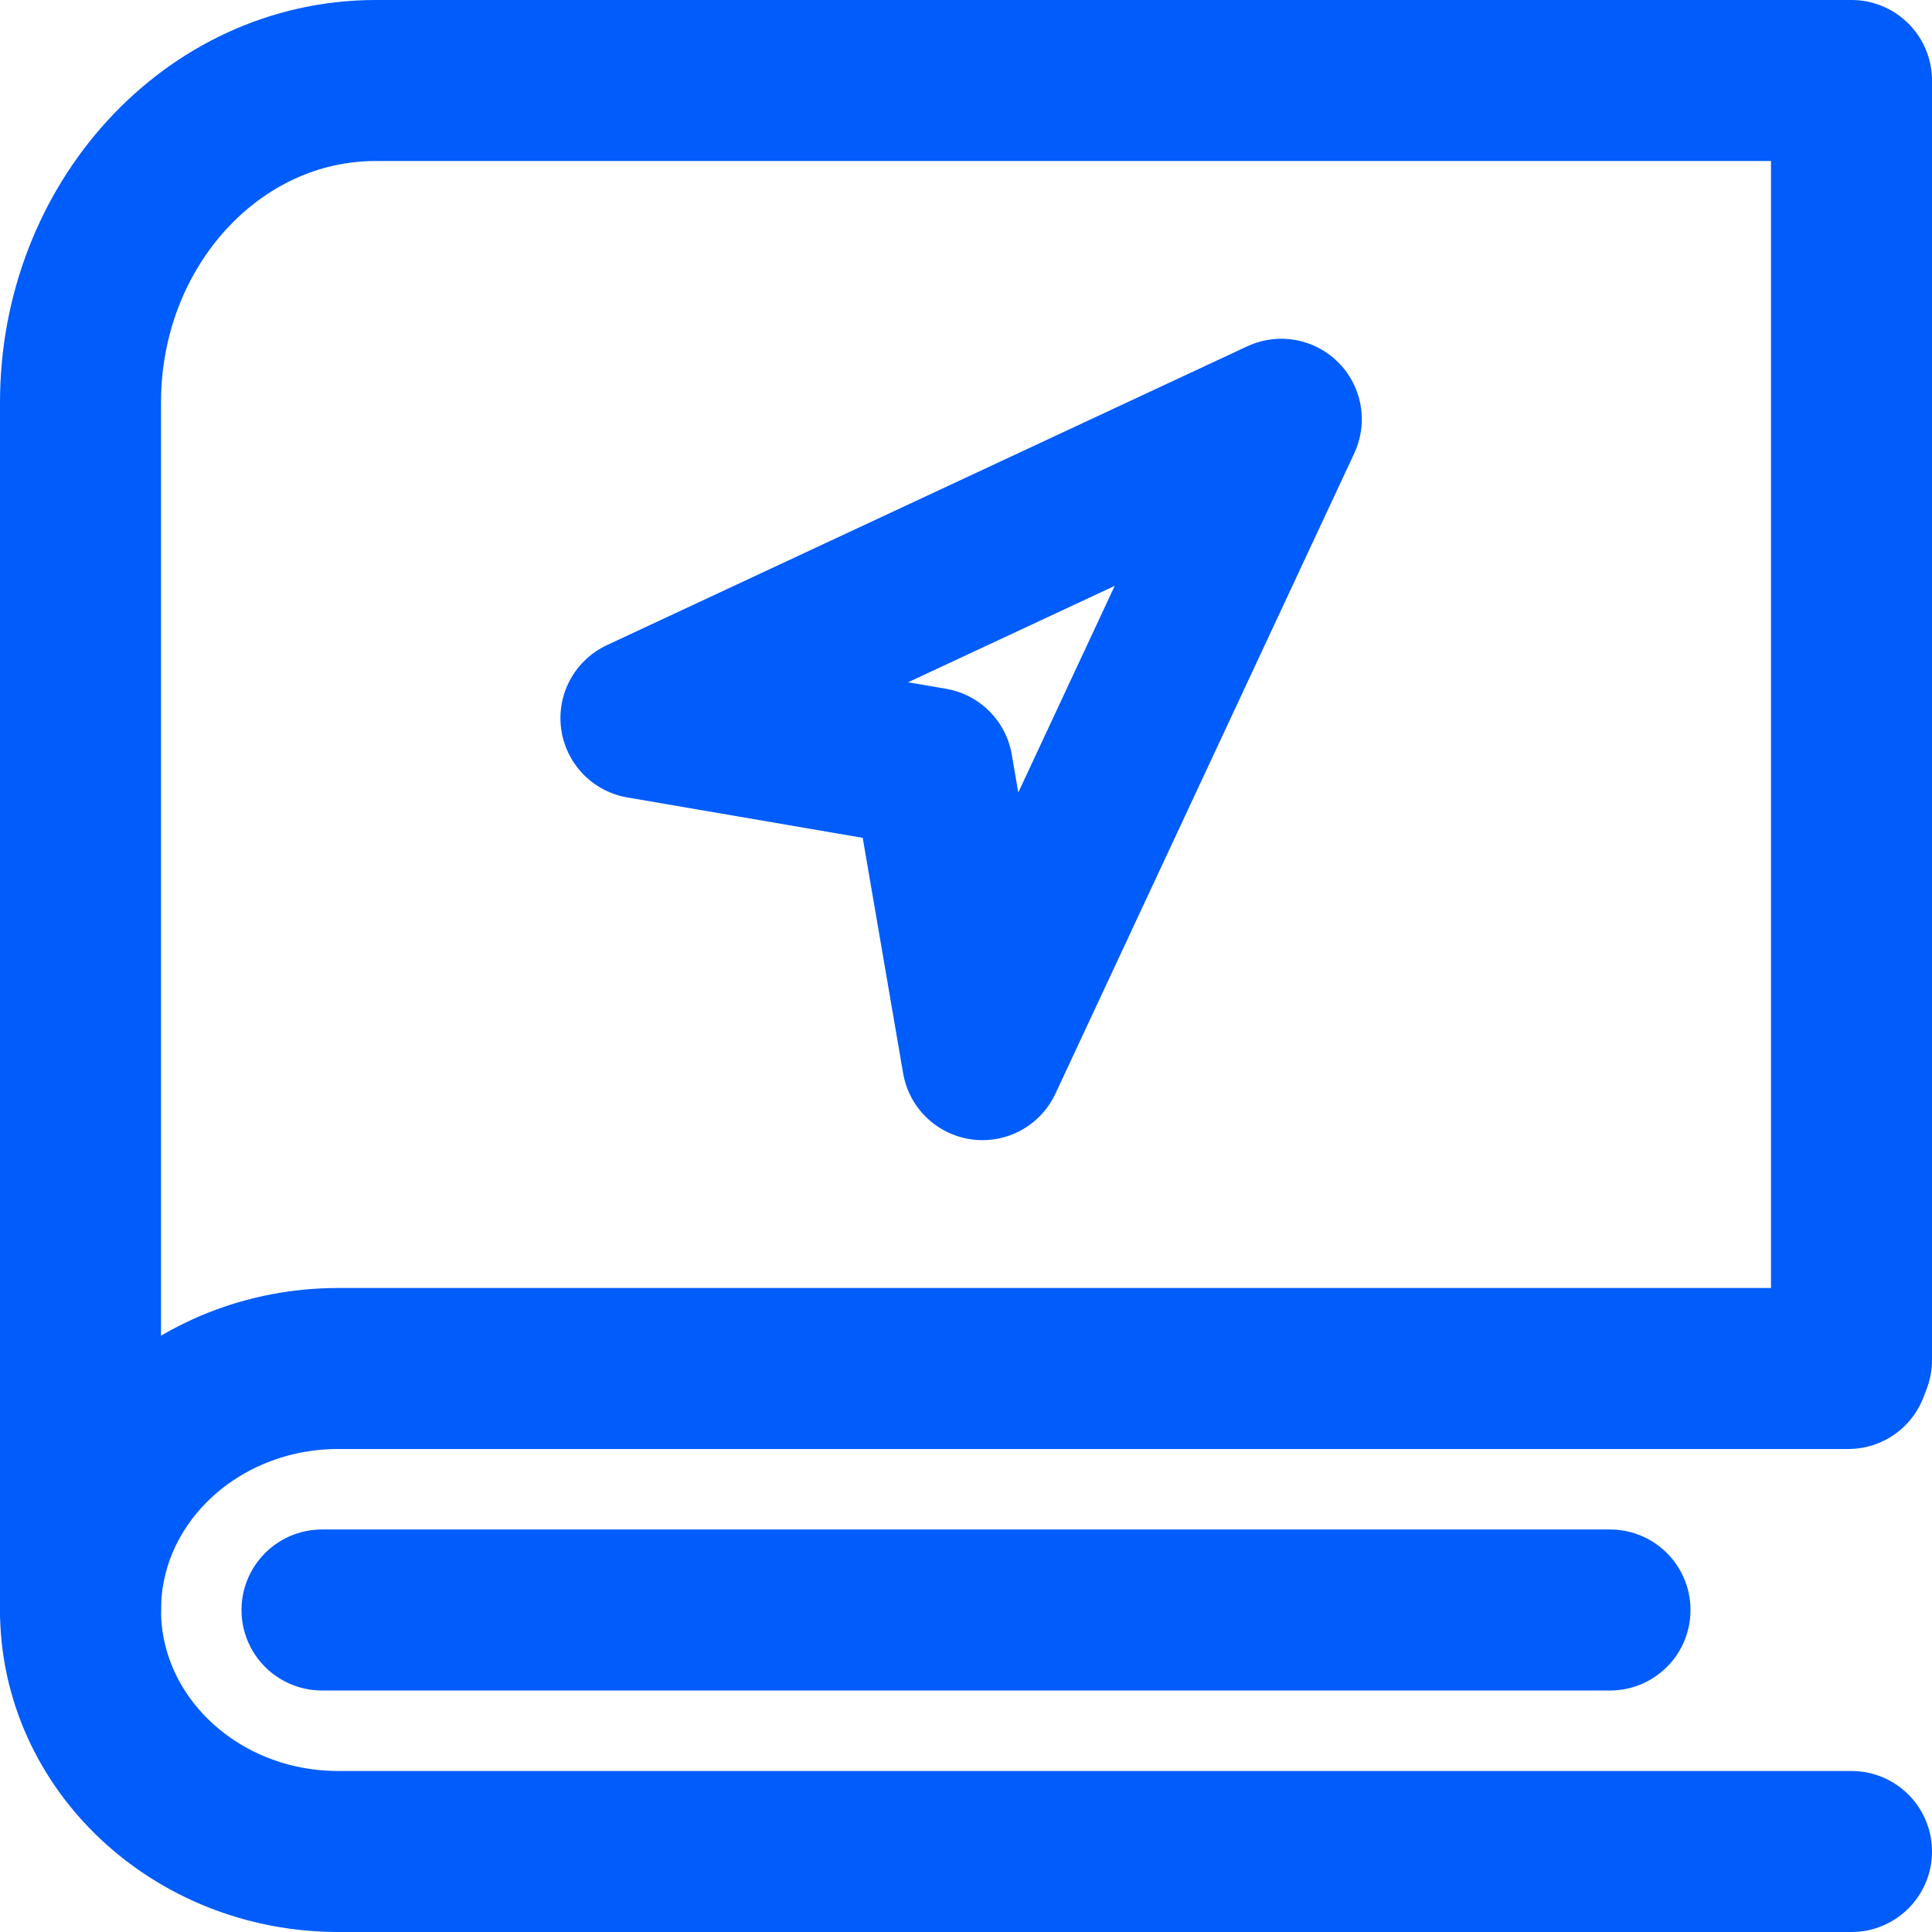
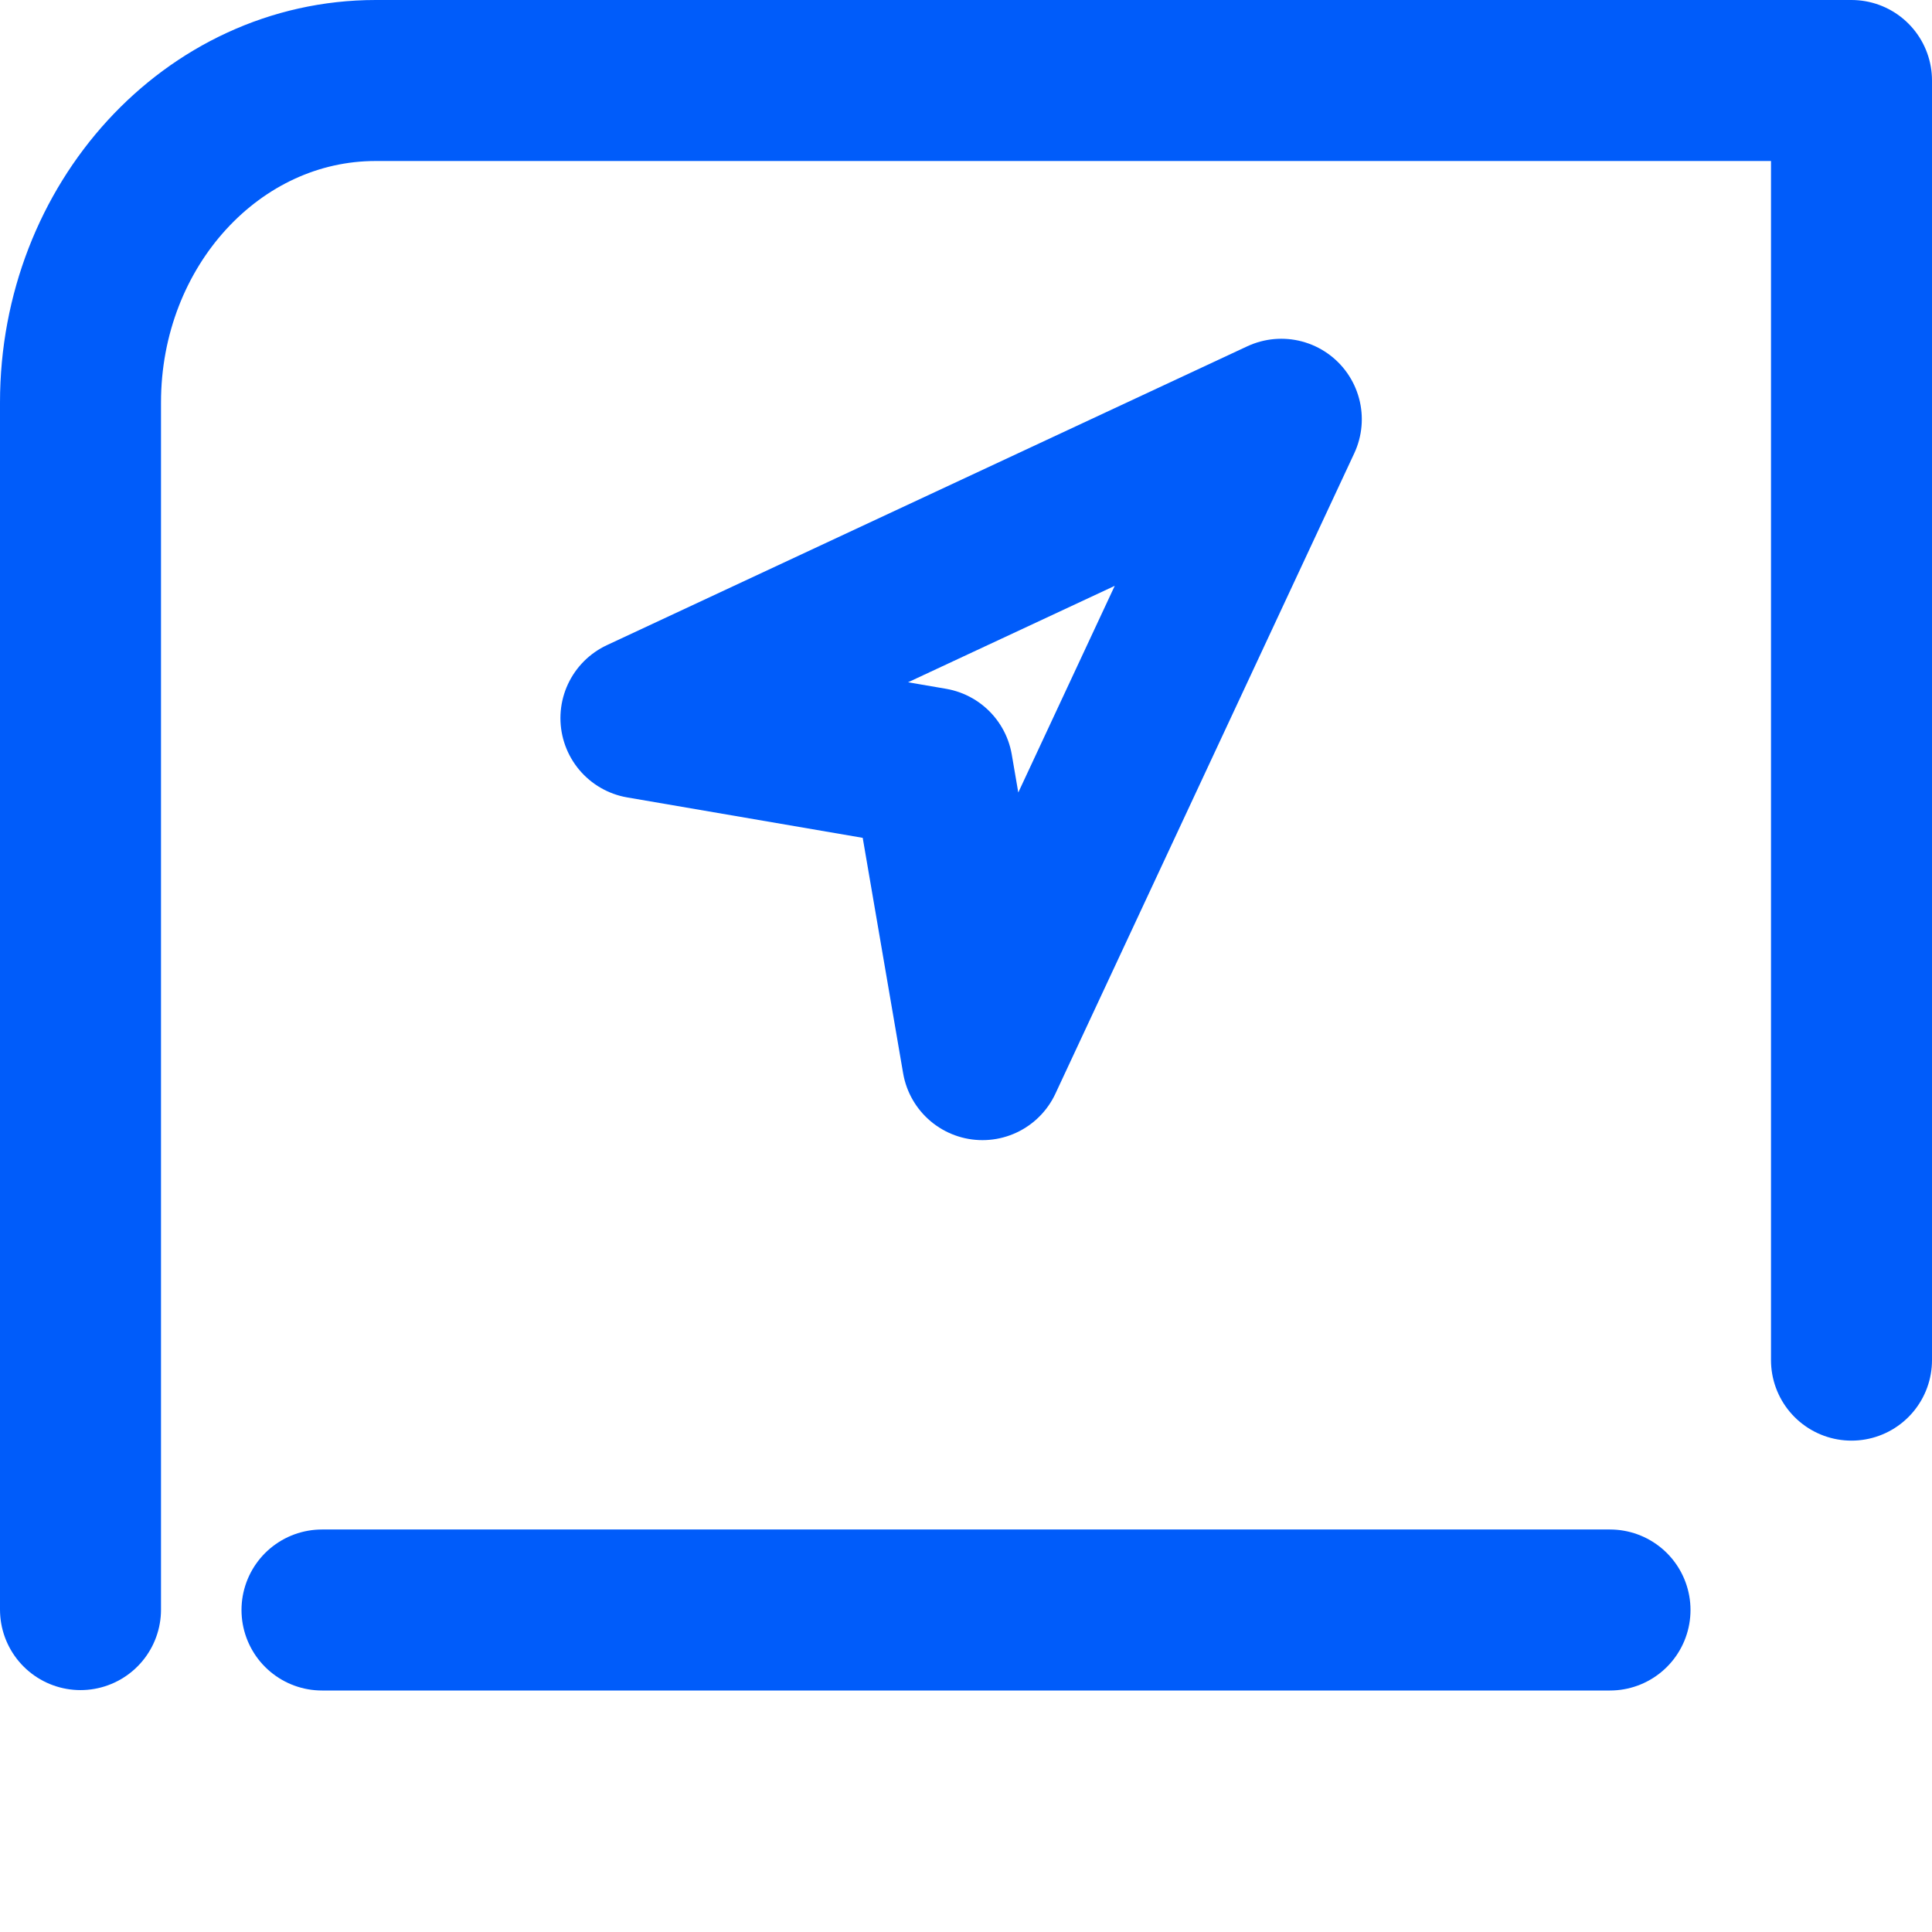
<svg xmlns="http://www.w3.org/2000/svg" width="24px" height="24px" viewBox="0 0 24 24" version="1.1">
  <title>快速上手icon</title>
  <g id="页面-1" stroke="none" stroke-width="1" fill="none" fill-rule="evenodd">
    <g id="帮助中心首页" transform="translate(-172, -539)" stroke="#005CFA" stroke-width="2">
      <g id="帮助中心-快速上手" transform="translate(140, 504)">
        <g id="快速上手icon" transform="translate(33, 36)">
          <path d="M0,18.995 L0,4 C0,1.791 1.642,0 3.667,0 L18.333,0 C19.048,0 20.27,0 22,0 C22,1.974 22,3.307 22,4 L22,15.896" id="路径备份" stroke-linecap="round" stroke-linejoin="round" />
-           <path d="M22,22 L3.203,22 C1.434,22 0,20.657 0,19 C0,17.343 1.434,16 3.203,16 L21.96,16" id="路径备份-2" stroke-linecap="round" stroke-linejoin="round" />
          <polygon id="三角形备份-2" stroke-linejoin="round" transform="translate(12, 7.125) rotate(45) translate(-12, -7.125) " points="12 3 15 11.25 12 9.129 9 11.25" />
          <line x1="3" y1="19" x2="19" y2="19" id="直线备份-3" stroke-linecap="round" />
        </g>
      </g>
    </g>
  </g>
</svg>